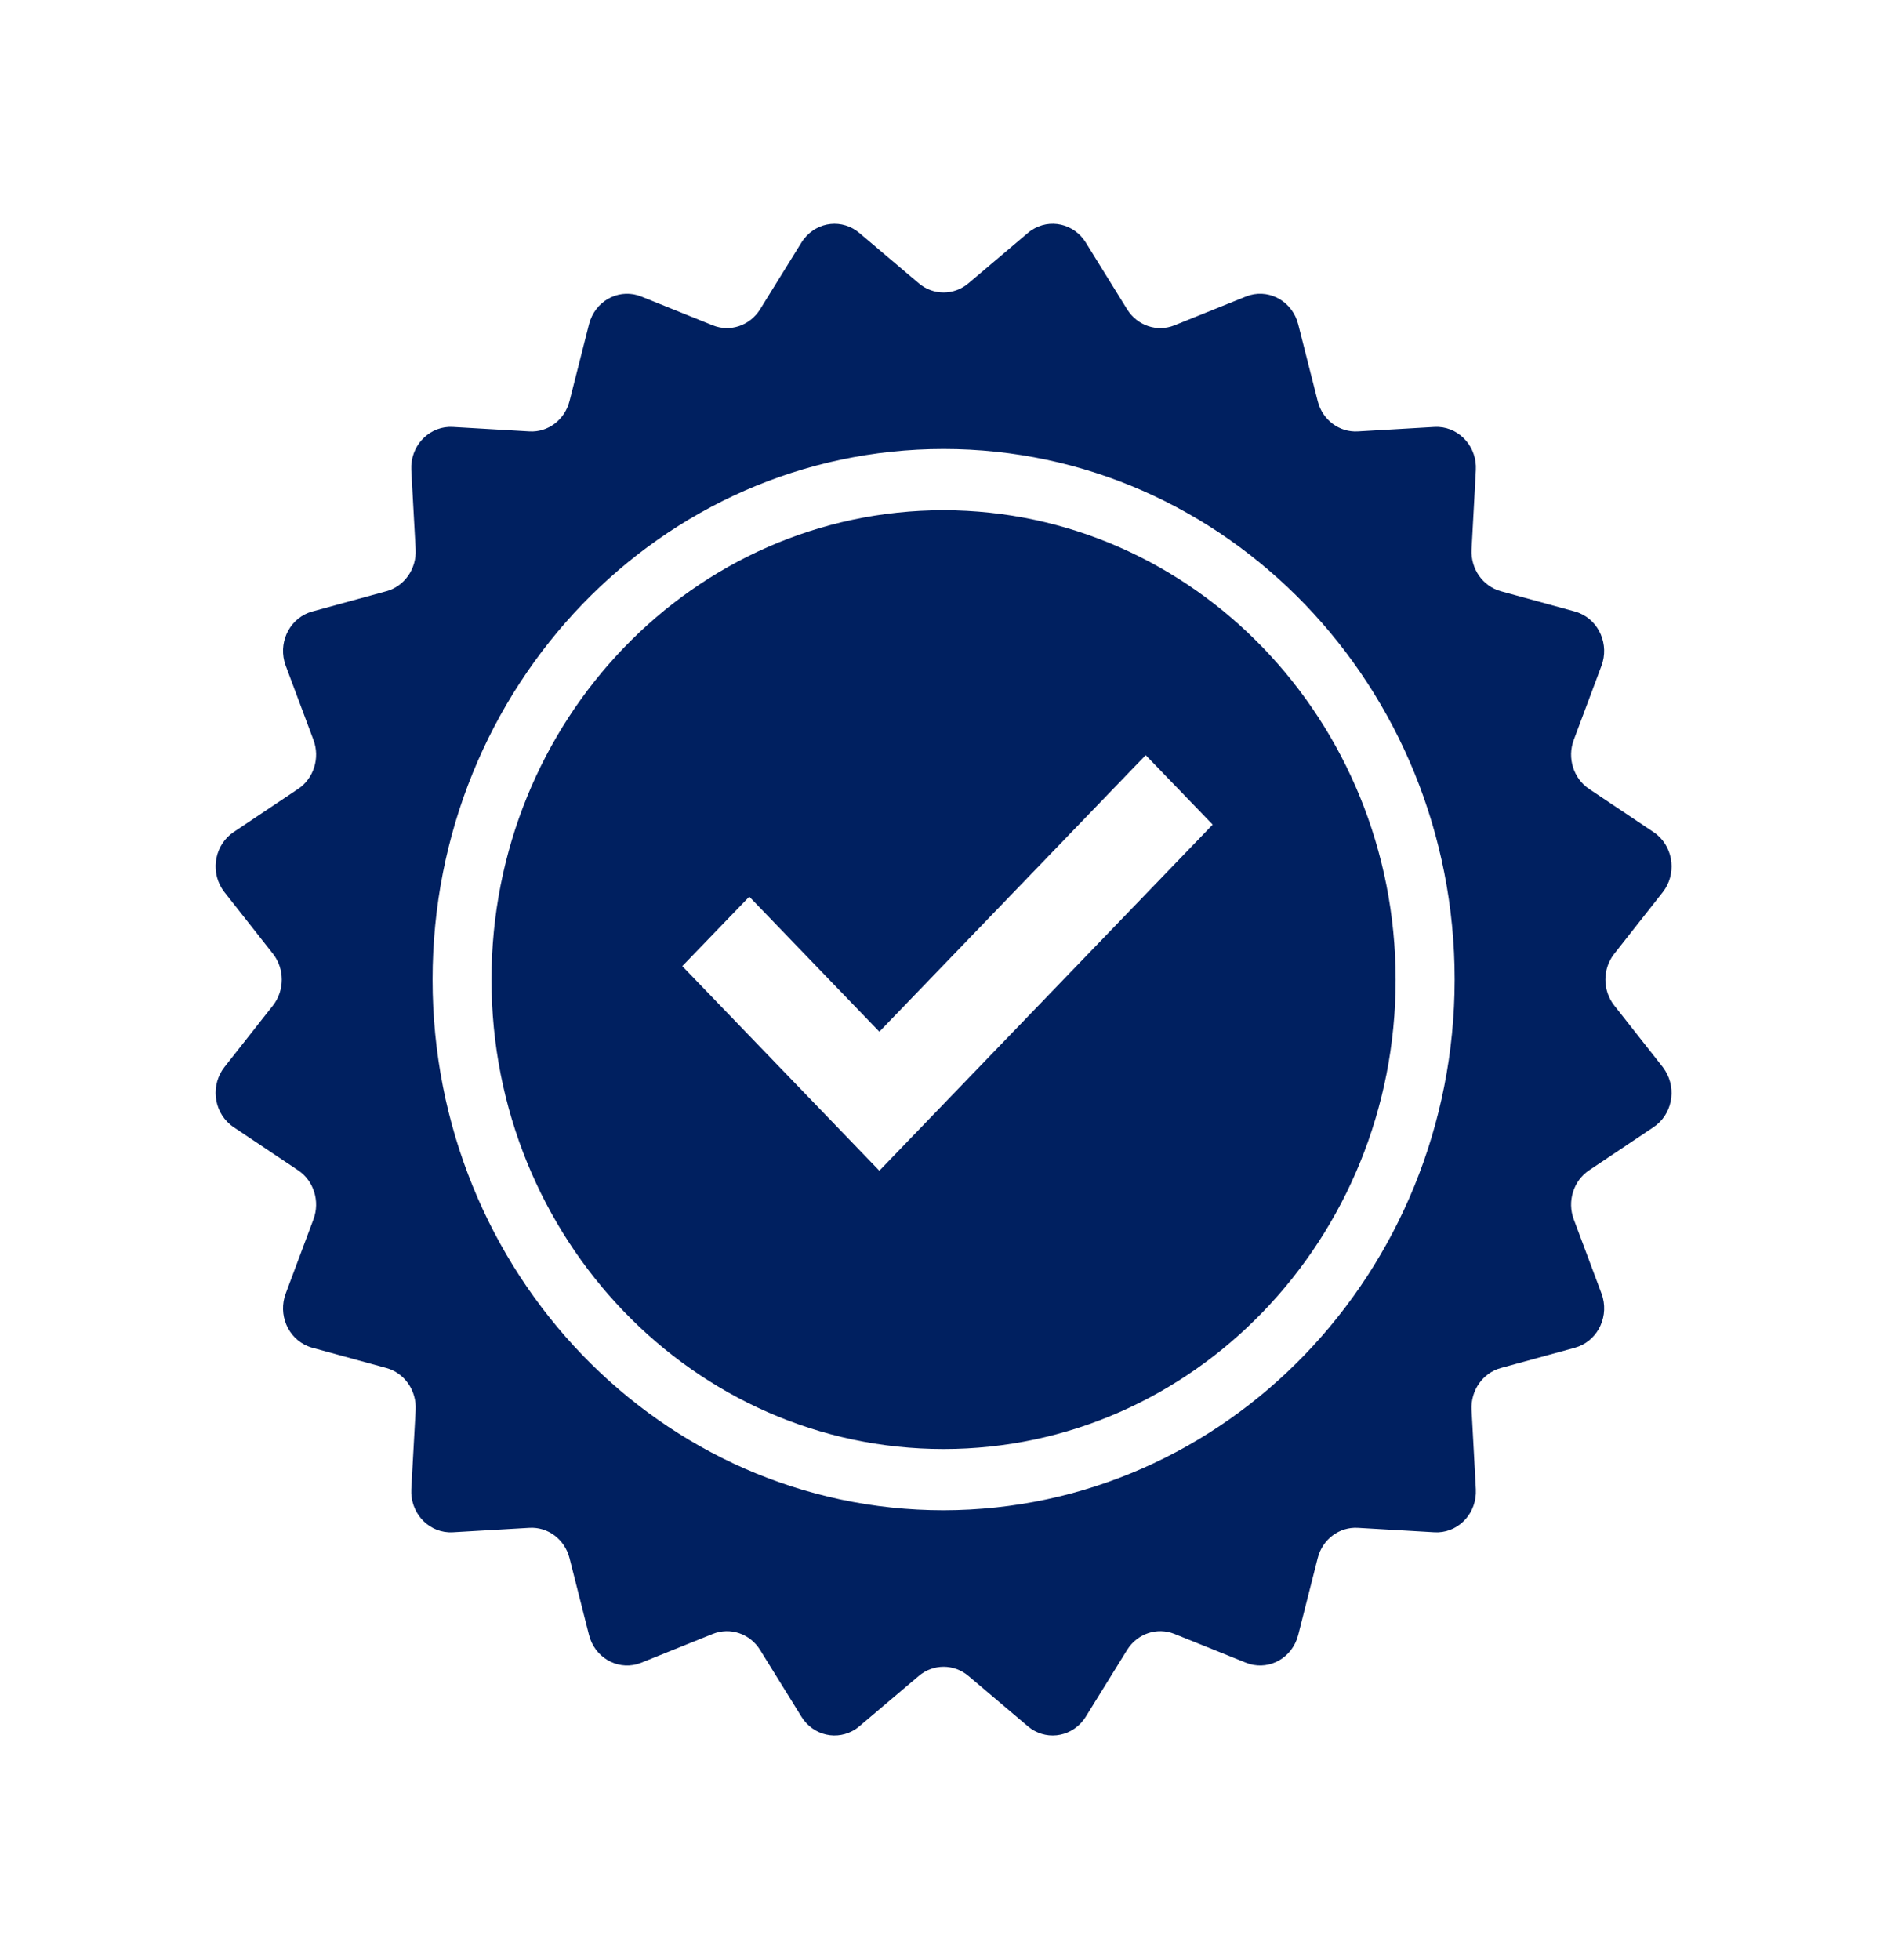
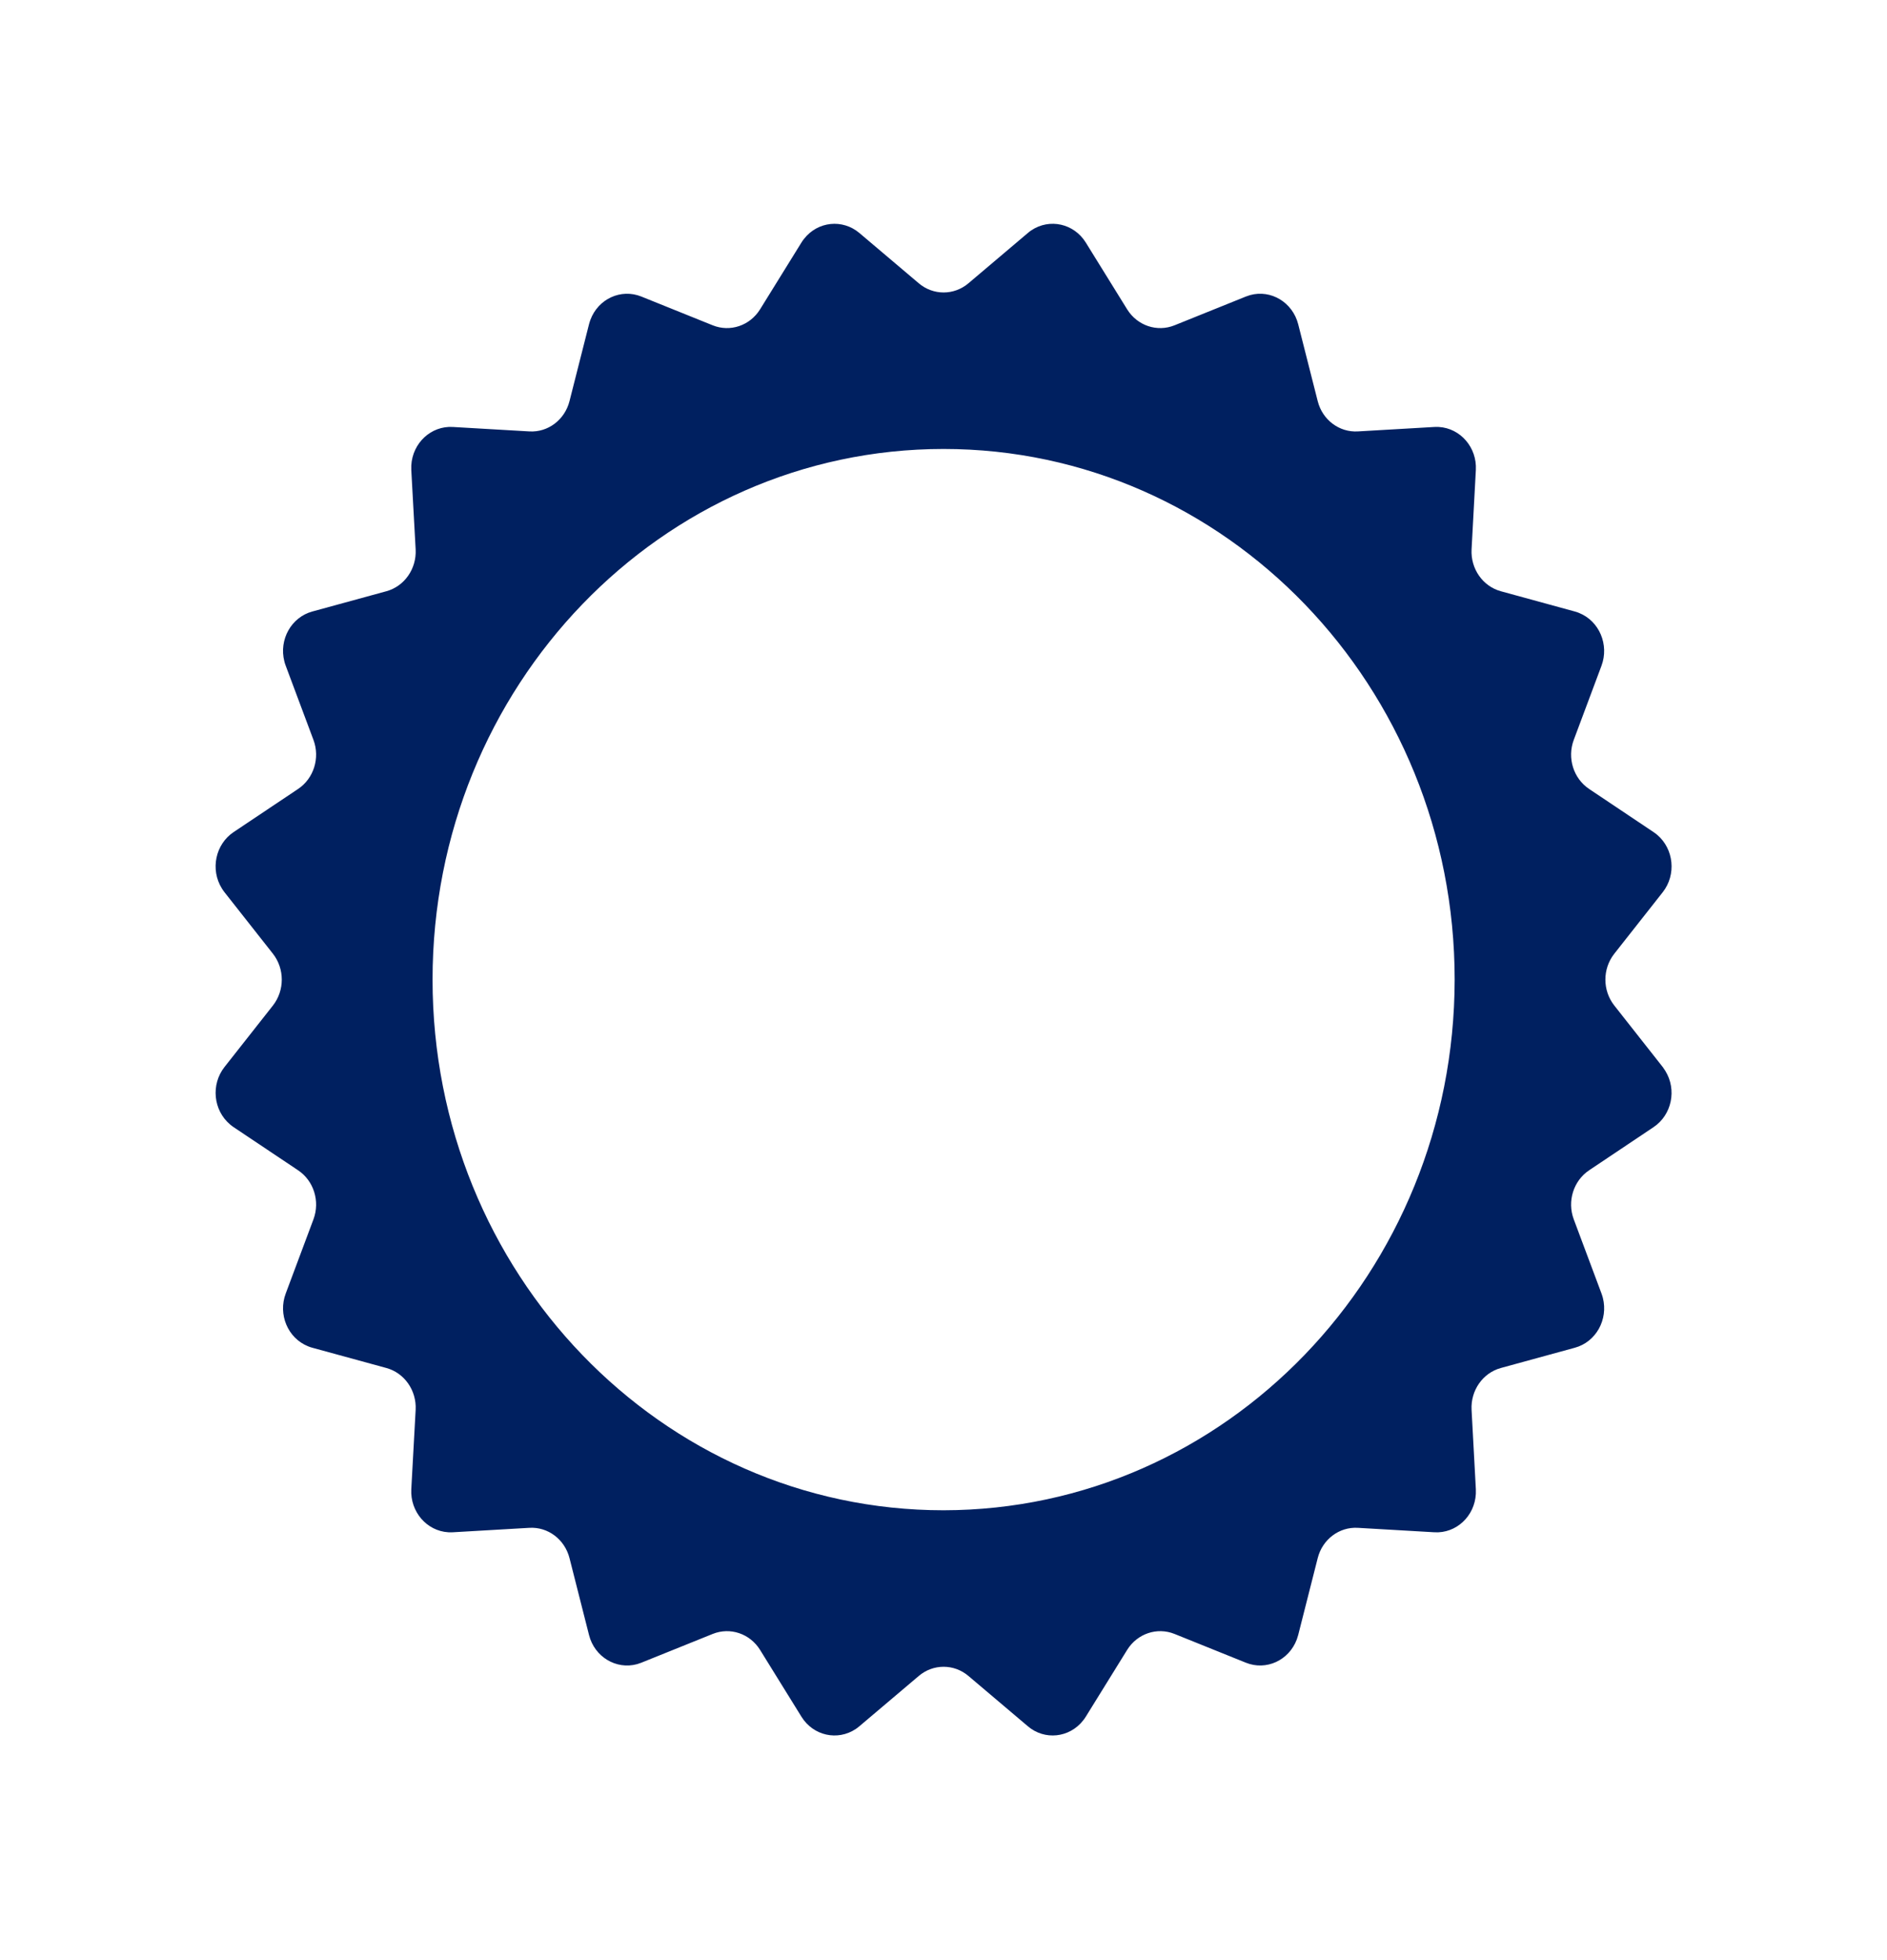
<svg xmlns="http://www.w3.org/2000/svg" width="26" height="27" overflow="hidden">
  <defs>
    <clipPath id="clip0">
      <rect x="970" y="525" width="26" height="27" />
    </clipPath>
  </defs>
  <g clip-path="url(#clip0)" transform="translate(-970 -525)">
-     <path d="M13.001 6.771C9.561 6.771 6.772 9.56 6.772 13 6.772 16.44 9.561 19.229 13.001 19.229 16.442 19.229 19.23 16.44 19.23 13 19.227 9.561 16.44 6.775 13.001 6.771ZM12.116 15.536 9.401 12.821 10.324 11.899 12.116 13.691 15.786 10.021 16.709 10.943Z" fill="#002060" transform="matrix(1 0 0 1.038 970 525)" />
    <path d="M22.242 13.343C22.079 13.143 22.079 12.857 22.242 12.657L22.91 11.84C23.099 11.608 23.064 11.267 22.833 11.078 22.817 11.065 22.8 11.053 22.783 11.042L21.896 10.47C21.68 10.331 21.591 10.059 21.684 9.819L22.066 8.835C22.174 8.556 22.036 8.242 21.757 8.134 21.738 8.126 21.719 8.12 21.699 8.115L20.679 7.846C20.43 7.78 20.262 7.548 20.276 7.291L20.335 6.237C20.352 5.939 20.123 5.683 19.825 5.666 19.805 5.665 19.784 5.665 19.764 5.666L18.71 5.725C18.453 5.74 18.221 5.572 18.156 5.323L17.887 4.302C17.81 4.013 17.514 3.84 17.225 3.916 17.205 3.922 17.186 3.928 17.167 3.935L16.183 4.317C15.943 4.41 15.671 4.322 15.531 4.106L14.96 3.218C14.798 2.967 14.463 2.894 14.211 3.056 14.194 3.067 14.177 3.079 14.162 3.092L13.344 3.759C13.145 3.922 12.858 3.922 12.659 3.759L11.841 3.092C11.609 2.903 11.268 2.937 11.079 3.169 11.066 3.184 11.054 3.201 11.043 3.218L10.472 4.106C10.332 4.322 10.06 4.41 9.82 4.317L8.836 3.935C8.557 3.827 8.243 3.965 8.135 4.244 8.128 4.263 8.121 4.282 8.116 4.302L7.847 5.323C7.781 5.572 7.55 5.74 7.293 5.725L6.239 5.666C5.94 5.649 5.684 5.878 5.667 6.177 5.666 6.197 5.666 6.217 5.667 6.237L5.727 7.291C5.741 7.548 5.573 7.78 5.324 7.846L4.303 8.115C4.014 8.191 3.841 8.487 3.918 8.777 3.923 8.796 3.929 8.816 3.937 8.835L4.319 9.819C4.412 10.059 4.323 10.331 4.107 10.47L3.219 11.042C2.968 11.204 2.895 11.539 3.057 11.79 3.068 11.807 3.08 11.824 3.093 11.84L3.761 12.657C3.923 12.857 3.923 13.143 3.761 13.343L3.093 14.16C2.904 14.392 2.938 14.733 3.17 14.922 3.186 14.935 3.202 14.947 3.219 14.958L4.107 15.53C4.323 15.669 4.412 15.941 4.319 16.181L3.937 17.165C3.828 17.444 3.966 17.758 4.245 17.866 4.264 17.874 4.284 17.88 4.303 17.885L5.324 18.154C5.573 18.22 5.741 18.452 5.727 18.709L5.667 19.763C5.651 20.061 5.879 20.317 6.178 20.334 6.198 20.335 6.218 20.335 6.239 20.334L7.293 20.275C7.55 20.26 7.781 20.428 7.847 20.677L8.116 21.698C8.192 21.987 8.489 22.16 8.778 22.084 8.798 22.078 8.817 22.072 8.836 22.065L9.82 21.683C10.06 21.59 10.332 21.678 10.472 21.894L11.043 22.782C11.205 23.034 11.54 23.106 11.792 22.944 11.809 22.933 11.825 22.921 11.841 22.908L12.659 22.241C12.858 22.078 13.145 22.078 13.344 22.241L14.162 22.908C14.393 23.098 14.735 23.063 14.924 22.831 14.937 22.816 14.949 22.799 14.96 22.782L15.531 21.894C15.671 21.678 15.943 21.59 16.183 21.683L17.167 22.065C17.446 22.173 17.759 22.035 17.868 21.756 17.875 21.737 17.881 21.718 17.887 21.698L18.156 20.677C18.221 20.428 18.453 20.26 18.71 20.275L19.764 20.334C20.063 20.351 20.319 20.122 20.335 19.823 20.336 19.803 20.336 19.783 20.335 19.763L20.276 18.709C20.262 18.452 20.43 18.22 20.679 18.154L21.699 17.885C21.989 17.809 22.161 17.513 22.085 17.223 22.08 17.204 22.073 17.184 22.066 17.165L21.684 16.181C21.591 15.941 21.68 15.669 21.896 15.53L22.783 14.958C23.035 14.796 23.107 14.461 22.945 14.21 22.934 14.193 22.922 14.176 22.91 14.16ZM13.001 20.042C9.112 20.042 5.96 16.889 5.96 13 5.96 9.111 9.112 5.958 13.001 5.958 16.89 5.958 20.043 9.111 20.043 13 20.039 16.887 16.889 20.037 13.001 20.042Z" fill="#002060" transform="matrix(1 0 0 1.038 970 525)" />
  </g>
</svg>